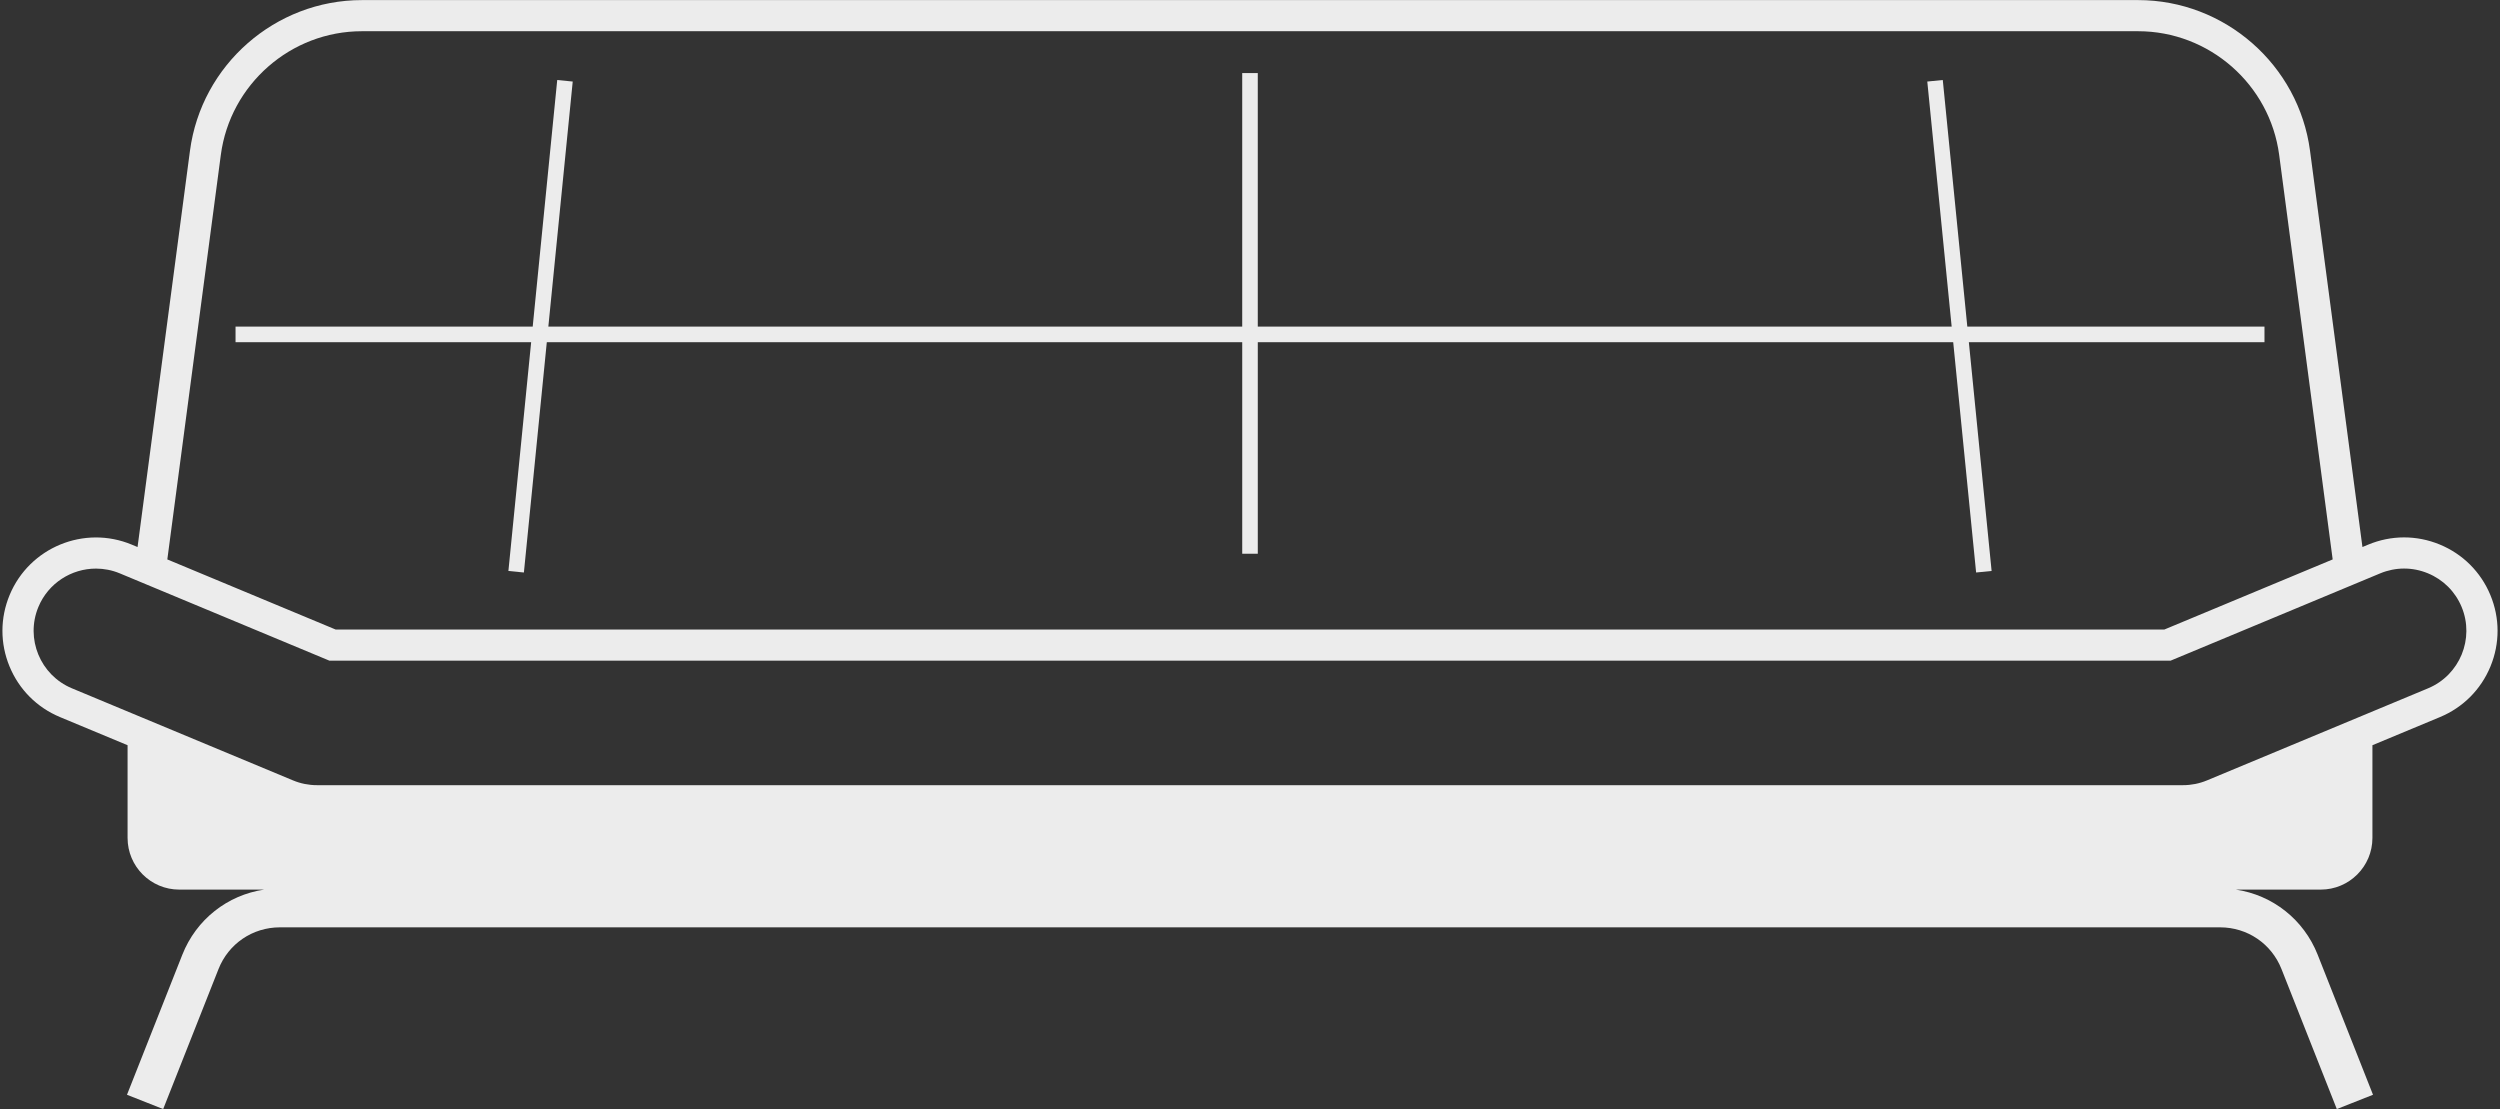
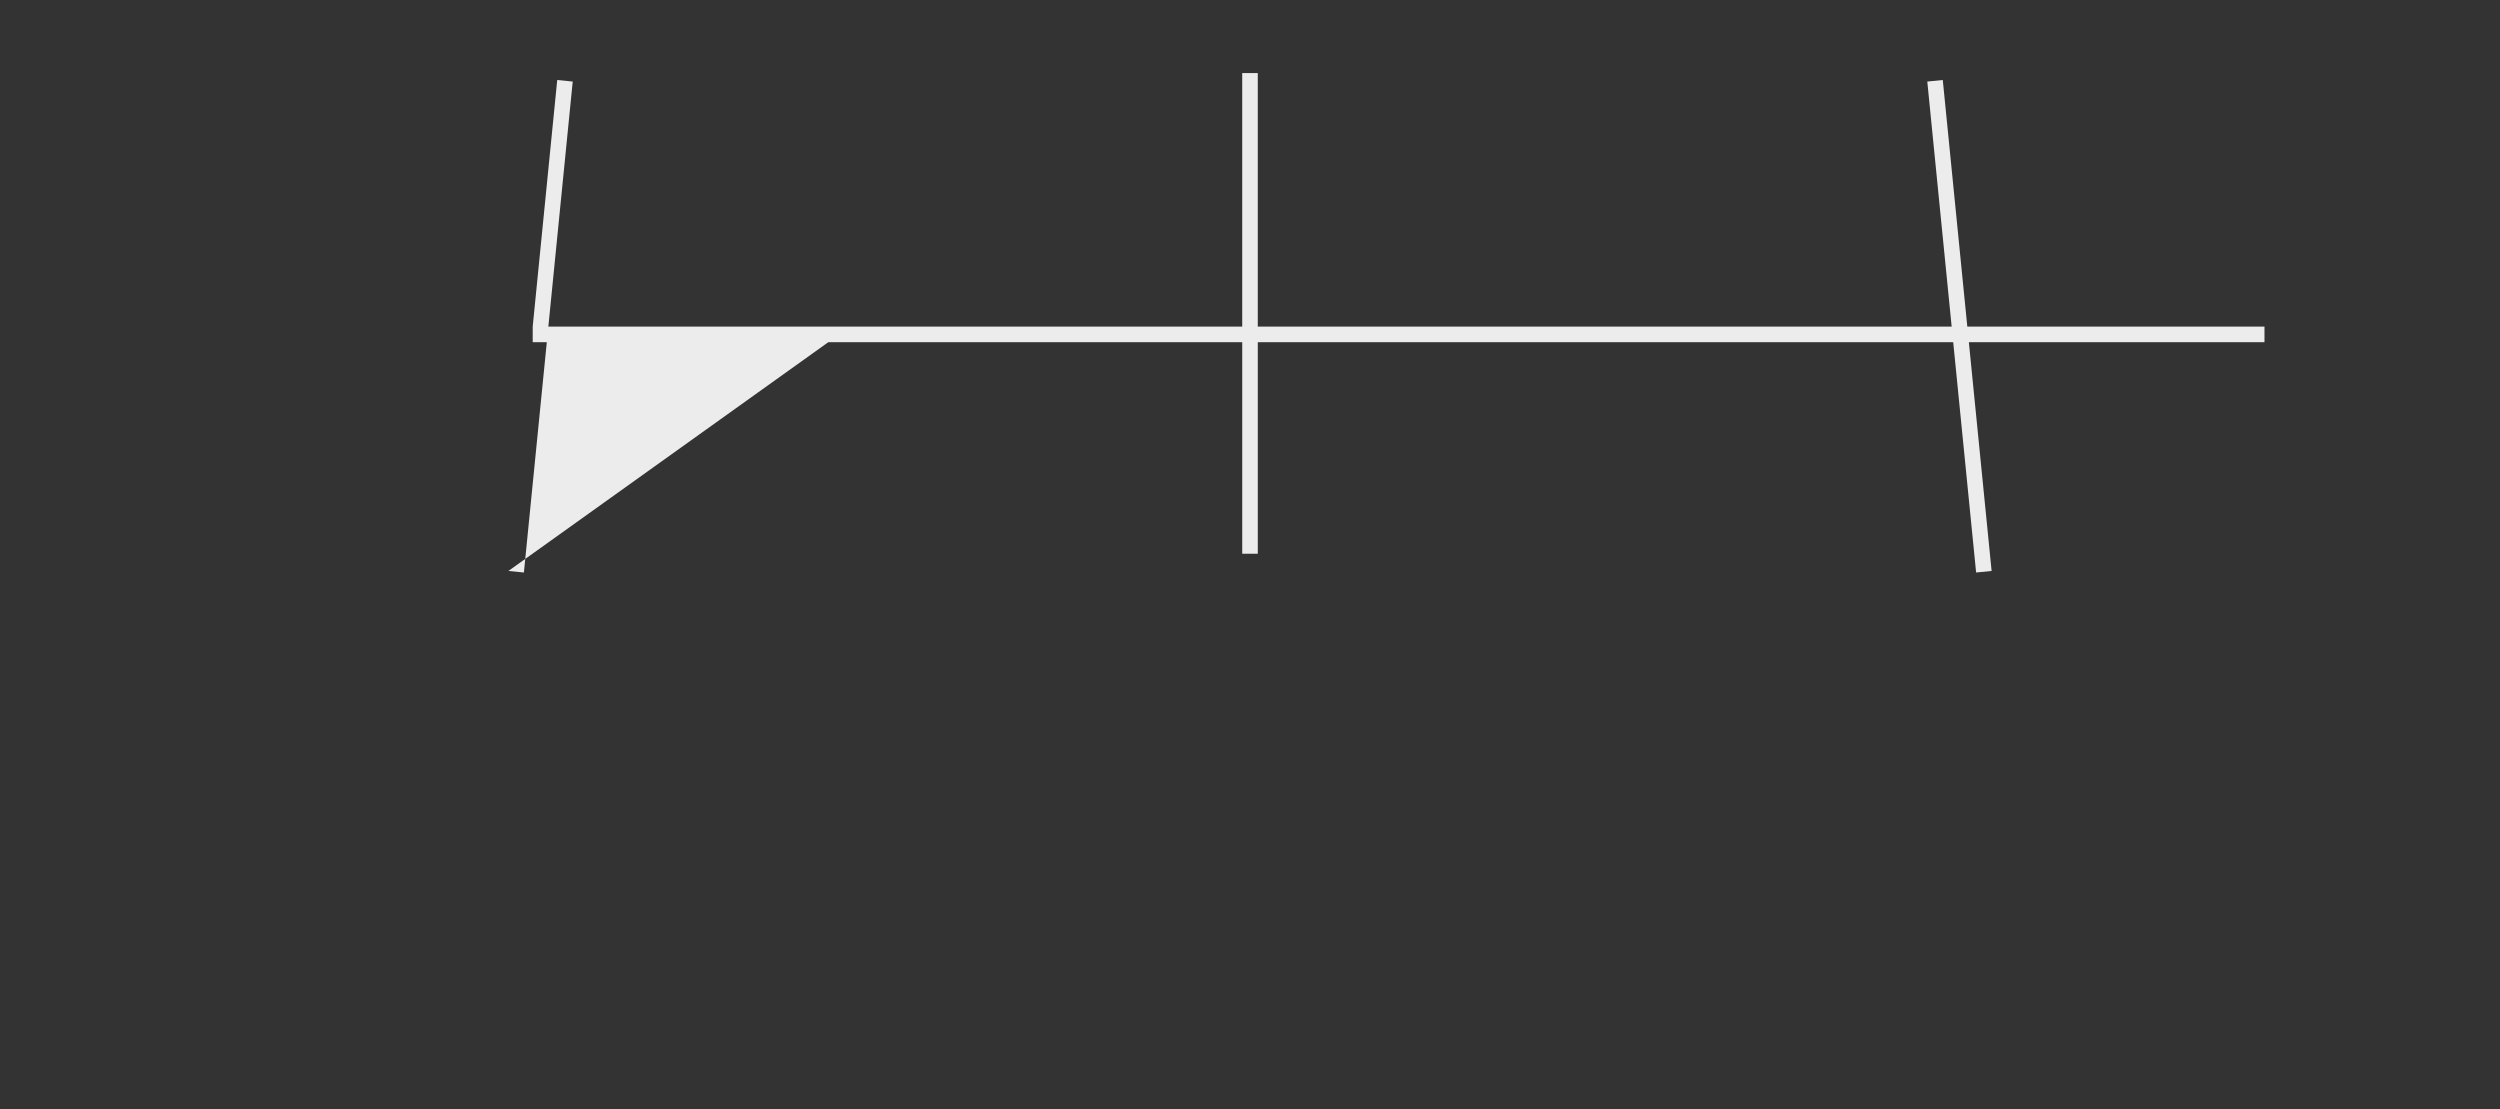
<svg xmlns="http://www.w3.org/2000/svg" fill="#ececec" height="227.6" preserveAspectRatio="xMidYMid meet" version="1" viewBox="-0.5 142.2 513.0 227.6" width="513" zoomAndPan="magnify">
  <rect x="-0.5" y="142.2" width="513.0" height="227.6" fill="#333333" stroke="none" />
  <g id="change1_1">
-     <path d="M500.125,253.93c-4.733-1.949-9.942-1.94-14.668,0.028l-1.184,0.493l-10.755-81.312 c-2.332-17.626-17.499-30.92-35.28-30.92H73.76c-17.78,0-32.947,13.294-35.279,30.92l-10.755,81.312l-1.184-0.493 c-9.755-4.063-20.997,0.568-25.059,10.324c-1.968,4.726-1.978,9.935-0.028,14.668c1.949,4.733,5.625,8.423,10.351,10.391 l13.873,5.777v19.02c0,5.858,4.749,10.608,10.608,10.608h17.412c-7.527,1.121-13.922,6.12-16.788,13.37l-11.353,28.729l7.427,2.935 l11.353-28.729c2.055-5.2,6.996-8.561,12.589-8.561h398.146c5.593,0,10.534,3.361,12.589,8.561l11.352,28.729l7.427-2.935 l-11.352-28.729c-2.866-7.25-9.261-12.25-16.788-13.37h17.412c5.858,0,10.608-4.749,10.608-10.608v-19.02l13.873-5.778 c4.726-1.968,8.401-5.658,10.351-10.391c1.95-4.733,1.94-9.942-0.028-14.668C508.549,259.557,504.858,255.879,500.125,253.93 L500.125,253.93z M452.377,302.336c-1.563,0.65-3.216,0.981-4.912,0.981H64.535c-1.696,0-3.348-0.331-4.912-0.982l-45.36-18.891 c-6.503-2.707-9.591-10.201-6.882-16.706c2.042-4.902,6.804-7.863,11.811-7.863c1.634,0,3.295,0.315,4.895,0.982l43.002,17.909 h377.823l43.002-17.91c3.149-1.31,6.622-1.321,9.778-0.019c3.156,1.301,5.616,3.751,6.928,6.901 c2.708,6.505-0.379,13.999-6.882,16.706L452.377,302.336z M73.76,148.607h364.478c14.589,0,27.034,10.908,28.947,25.371 l10.981,83.016l-34.532,14.382H68.366l-34.532-14.382l10.981-83.016C46.728,159.515,59.172,148.607,73.76,148.607L73.76,148.607z" />
-     <path d="M103.824,259.362l3.179,0.315l4.701-47.263h142.7v43.412h3.194v-43.412h142.699l4.702,47.263l3.179-0.315l-4.67-46.948 h60.662v-3.194h-60.979l-5.034-50.602l-3.178,0.315l5.002,50.287H257.597v-52.027h-3.194v52.027H112.021l5.002-50.287l-3.179-0.315 l-5.033,50.602H47.833v3.194h60.661L103.824,259.362z" />
+     <path d="M103.824,259.362l3.179,0.315l4.701-47.263h142.7v43.412h3.194v-43.412h142.699l4.702,47.263l3.179-0.315l-4.67-46.948 h60.662v-3.194h-60.979l-5.034-50.602l-3.178,0.315l5.002,50.287H257.597v-52.027h-3.194v52.027H112.021l5.002-50.287l-3.179-0.315 l-5.033,50.602v3.194h60.661L103.824,259.362z" />
  </g>
</svg>